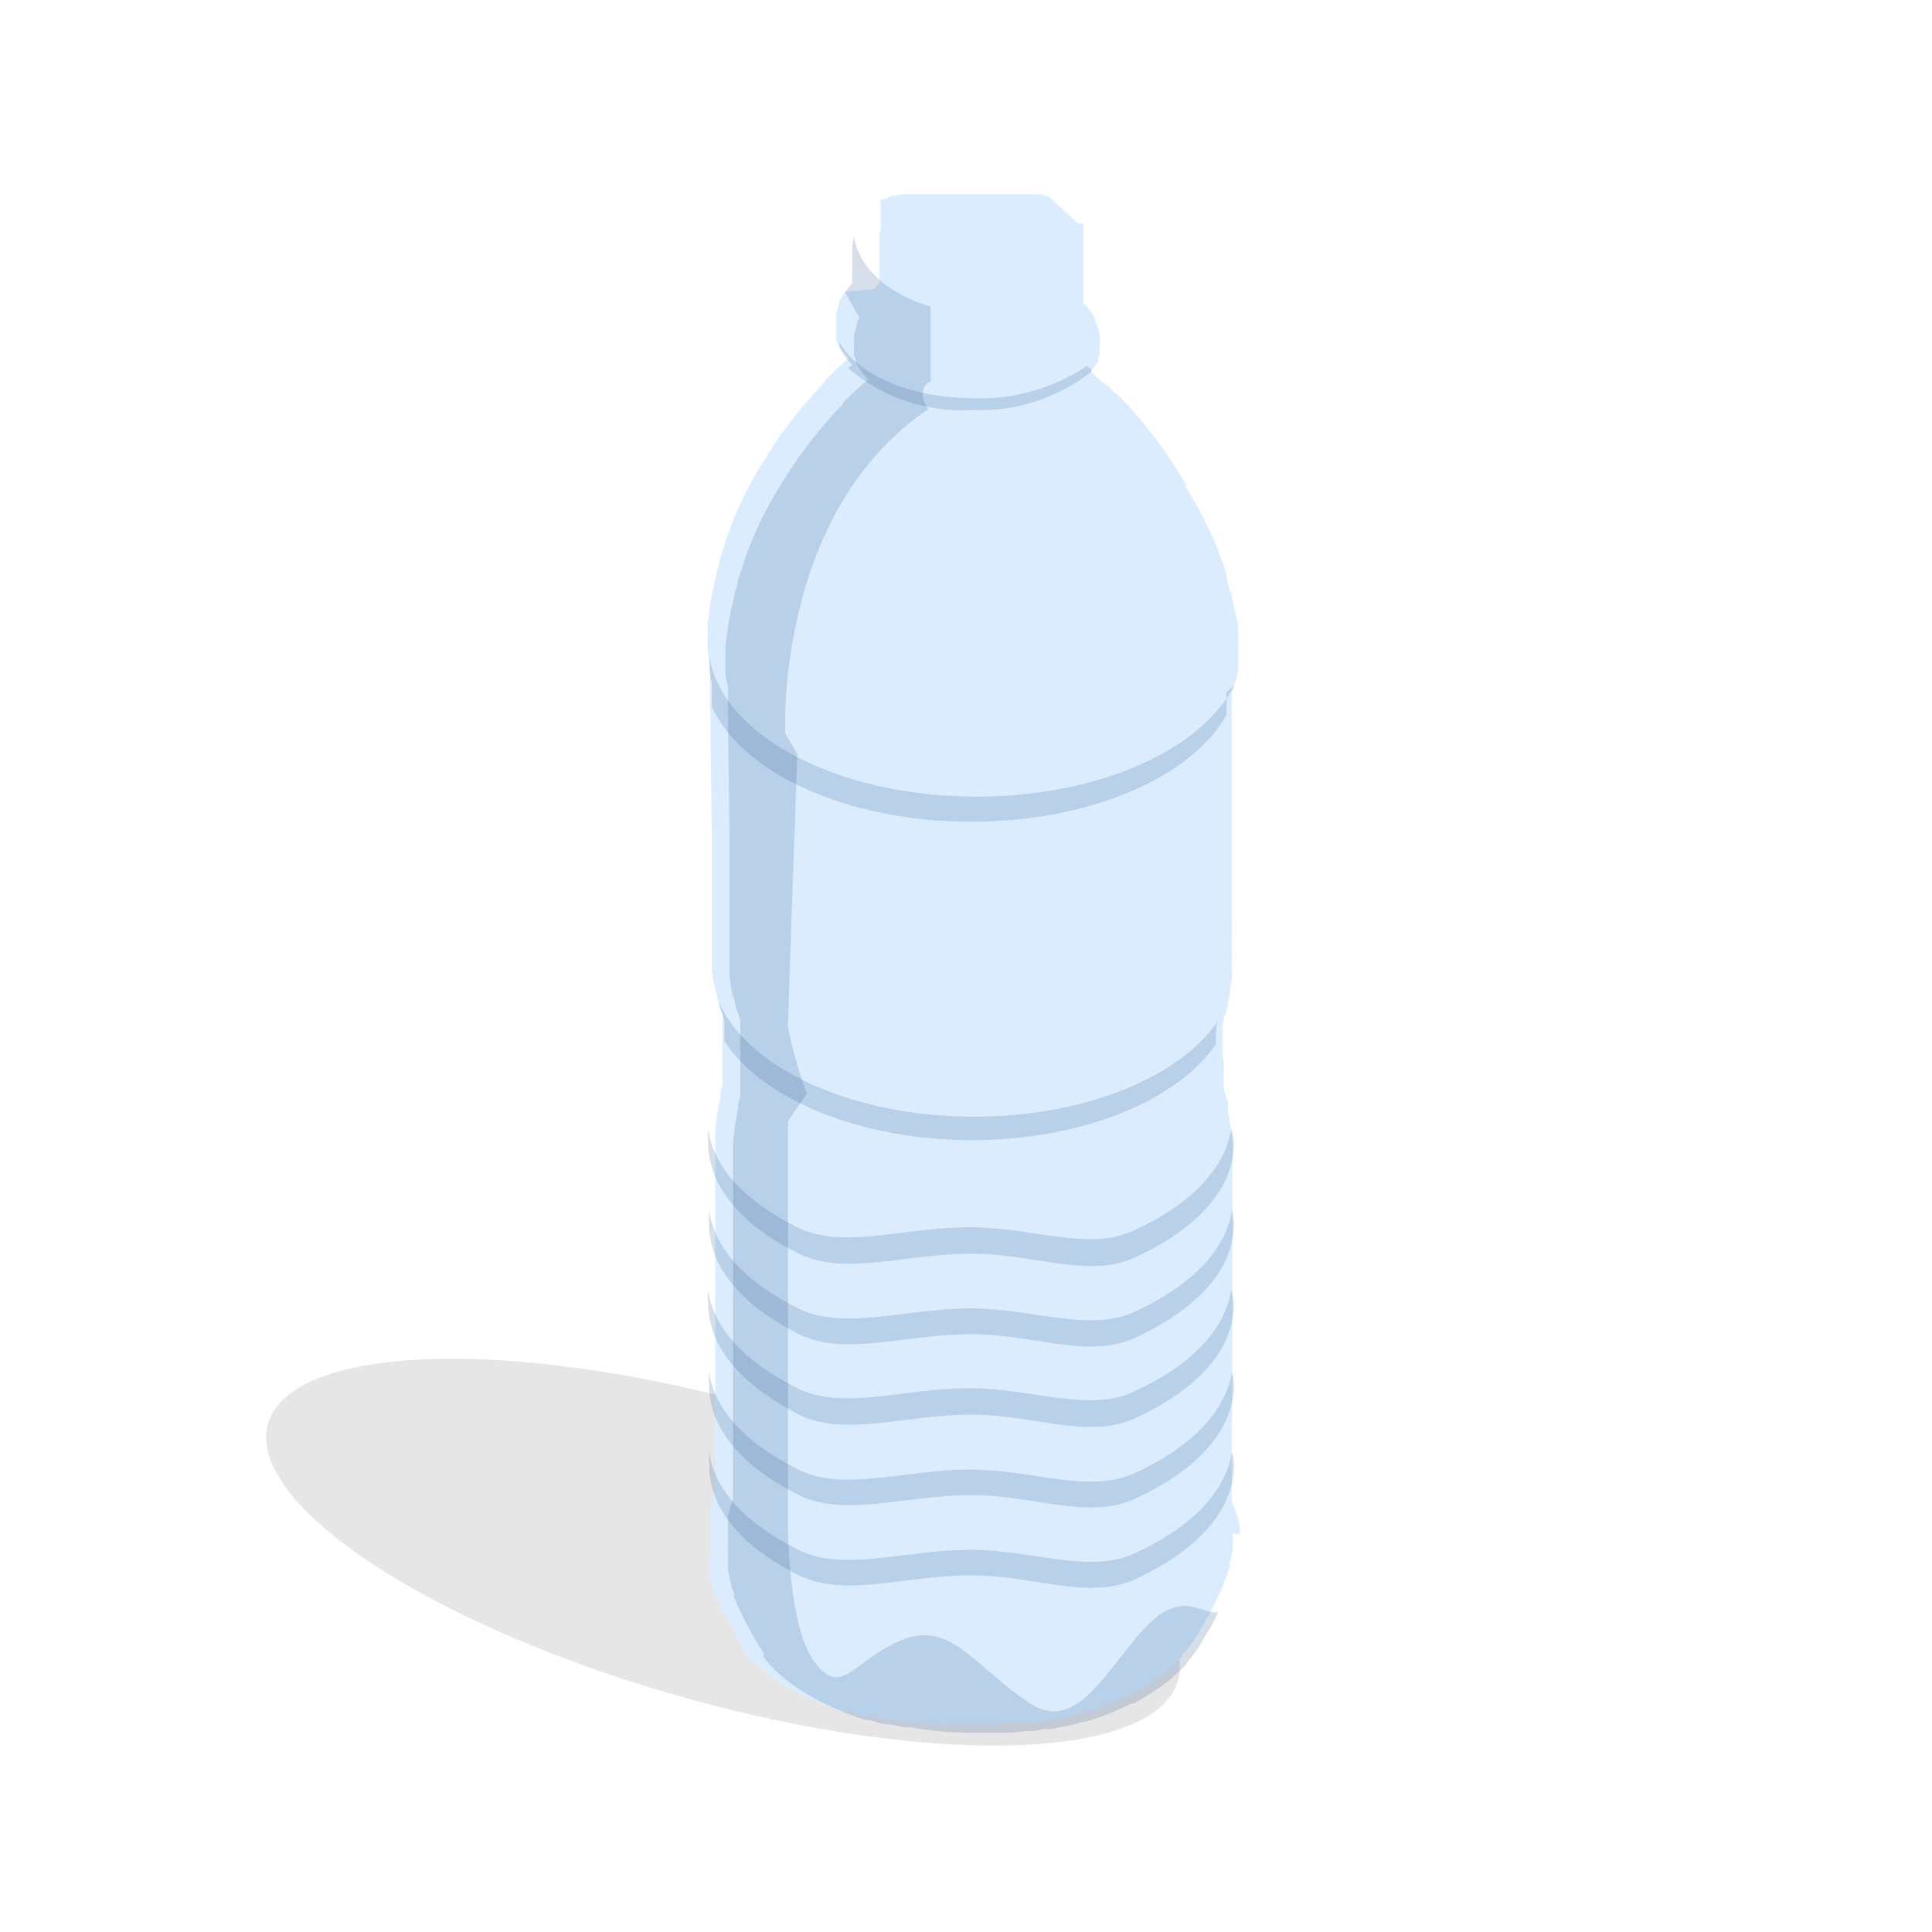
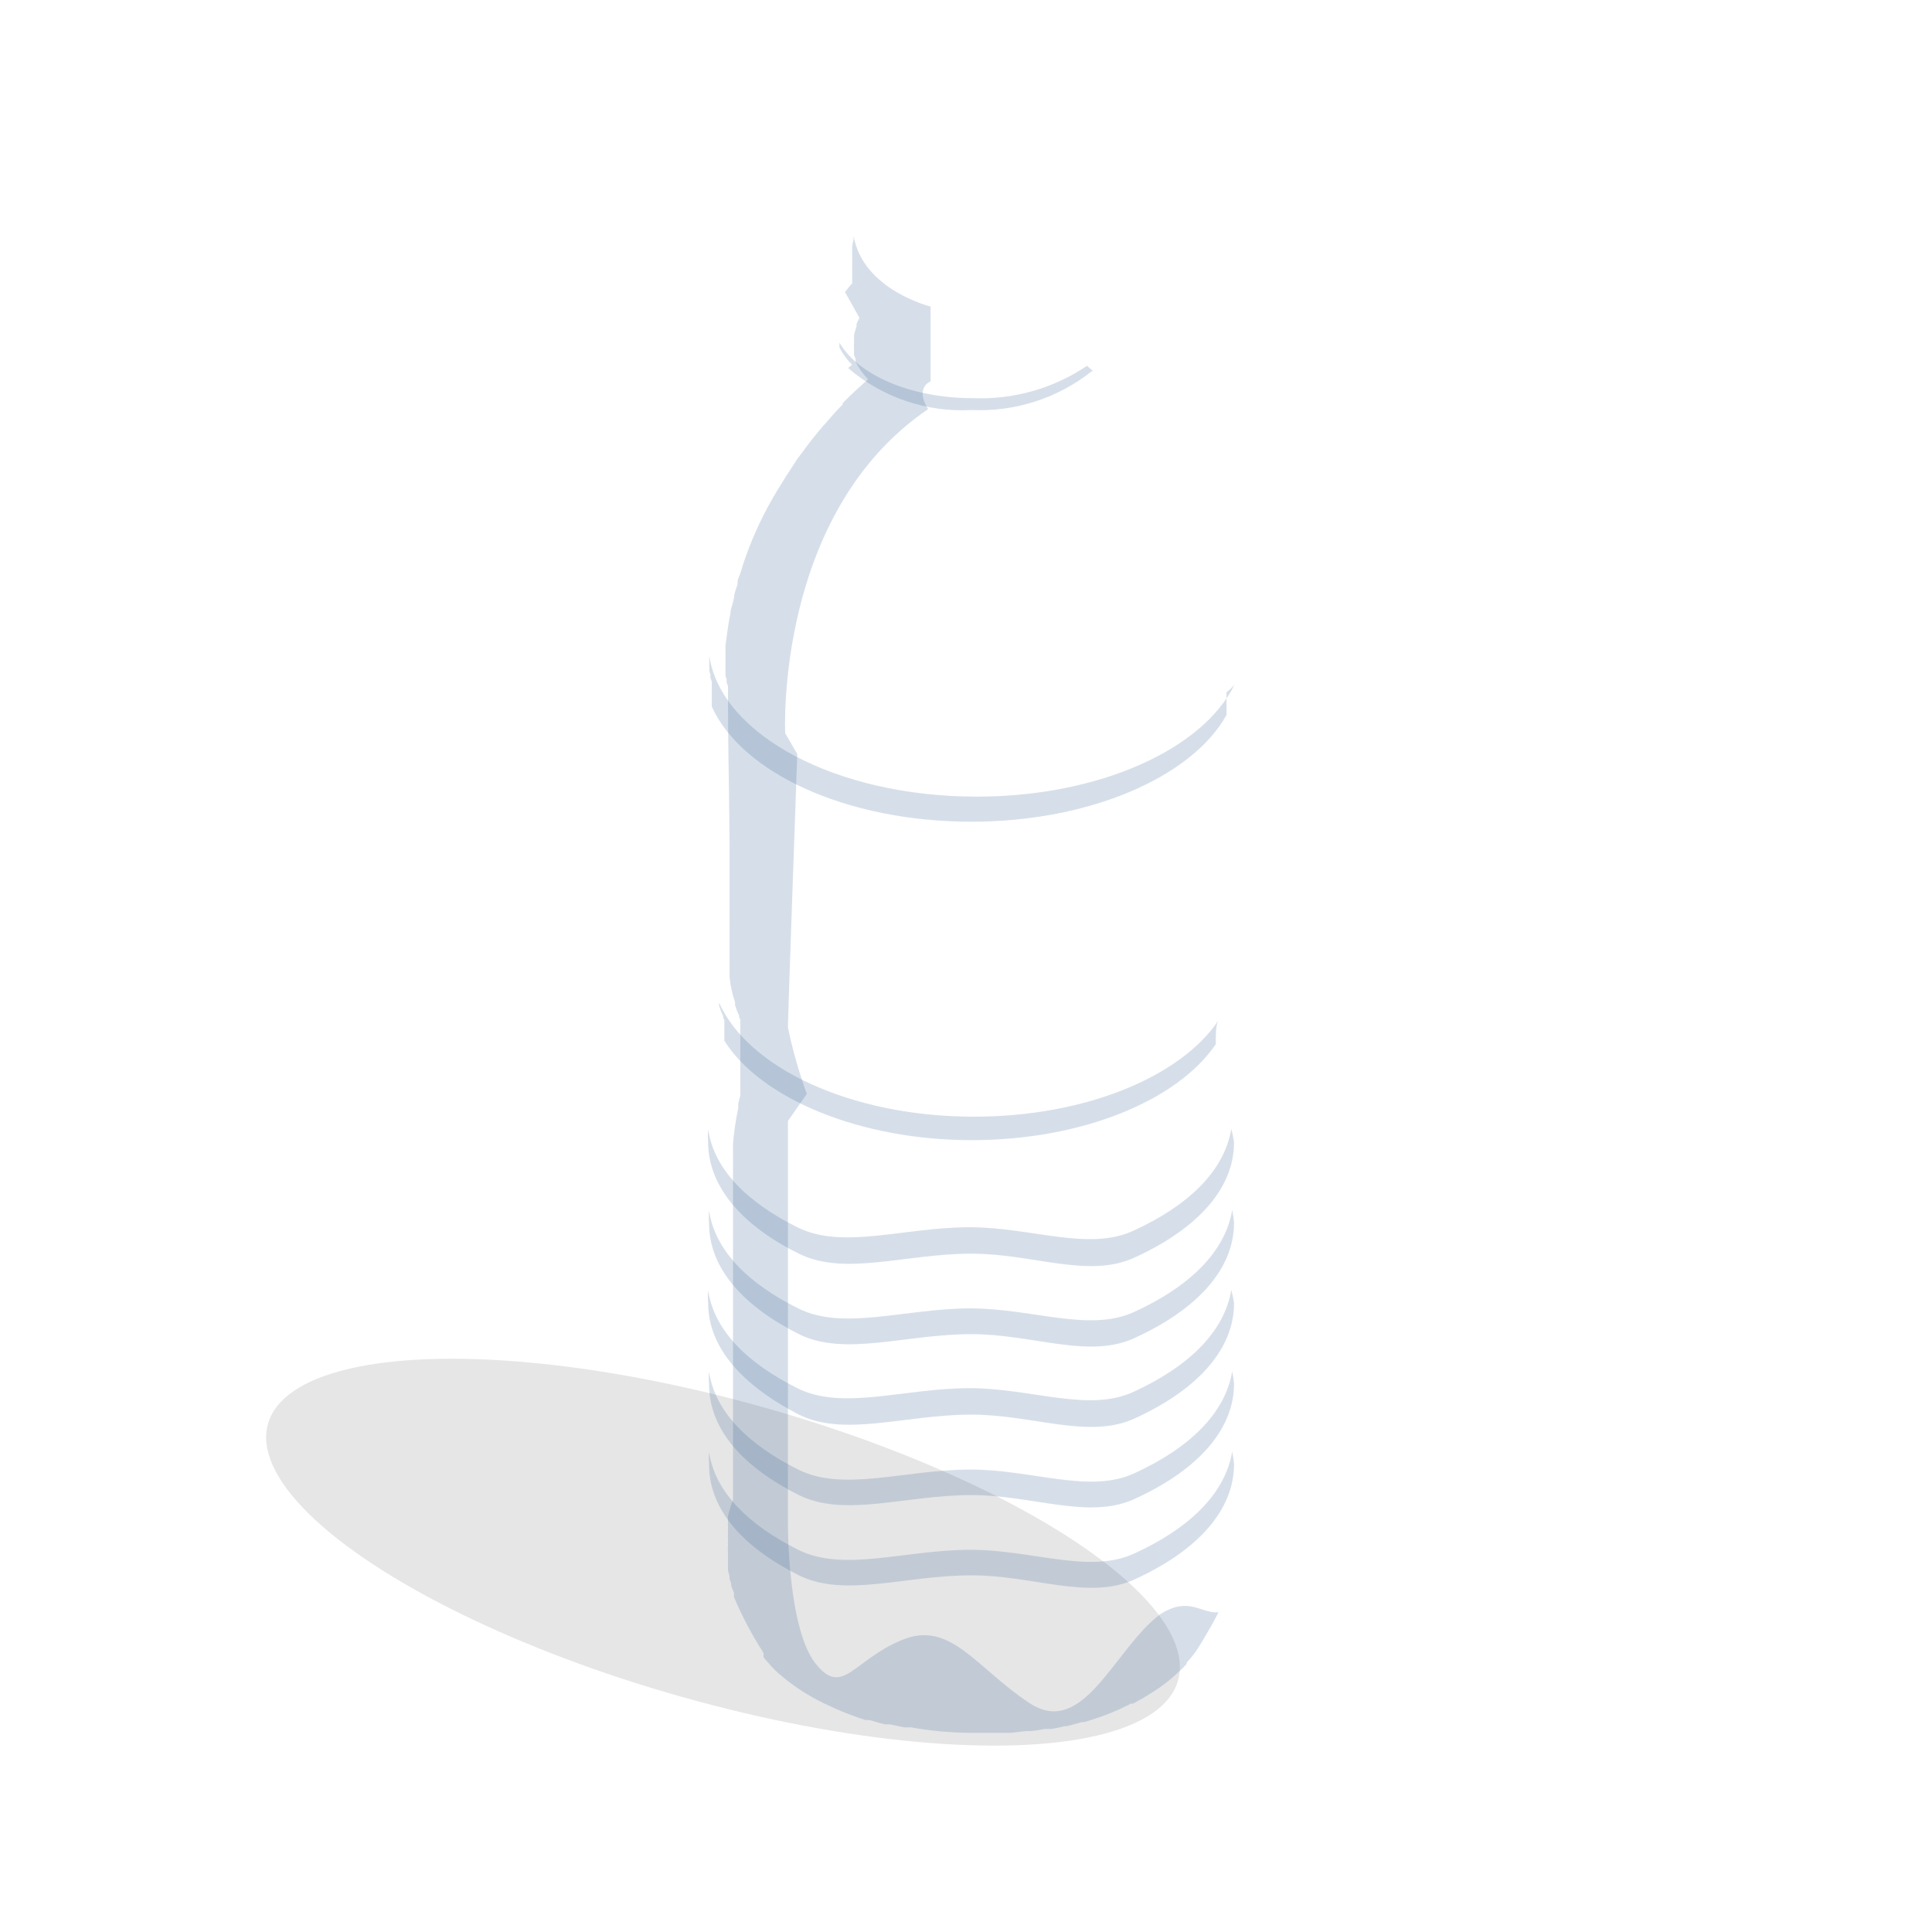
<svg xmlns="http://www.w3.org/2000/svg" width="240px" height="240px" viewBox="0 0 240 240" version="1.1">
  <title>specialpage-productionsteps-pet-4</title>
  <desc>Created with Sketch.</desc>
  <defs />
  <g id="specialpage-productionsteps-pet-4" stroke="none" stroke-width="1" fill="none" fill-rule="evenodd">
    <g id="Group" transform="translate(28.218, 24.148)" fill-rule="nonzero">
      <ellipse id="Oval" fill="#000000" opacity="0.1" style="mix-blend-mode: multiply;" transform="translate(61.597, 168.67) rotate(-74.26) translate(-61.597, -168.67) " cx="61.597" cy="168.67" rx="18.689" ry="58.729" />
-       <path d="M125.815,166.418 L125.815,165.936 C125.829,165.862 125.829,165.785 125.815,165.71 C125.636,164.562 125.293,163.446 124.796,162.397 L124.796,161.972 C124.796,161.519 124.796,160.953 124.796,160.358 L124.796,158.291 C124.881,148.04 124.881,128.218 124.881,121.989 L124.881,120.063 L124.881,119.723 C124.867,119.573 124.867,119.421 124.881,119.27 C124.896,119.139 124.896,119.006 124.881,118.874 C124.881,118.874 124.881,118.534 124.881,118.393 C124.895,118.299 124.895,118.203 124.881,118.109 C124.81,116.794 124.63,115.487 124.343,114.202 C124.343,114.032 124.343,113.834 124.343,113.635 L124.343,113.267 C124.343,113.267 124.343,113.126 124.343,113.069 C124.343,113.012 124.343,112.616 124.144,112.389 L124.144,112.219 L123.805,111.257 C123.805,111.257 123.805,111.257 123.805,111.257 C123.817,111.201 123.817,111.143 123.805,111.087 C123.805,111.087 123.805,110.945 123.805,110.86 C123.805,110.86 123.805,110.634 123.805,110.492 L123.805,110.237 C123.805,110.237 123.805,110.039 123.805,109.926 C123.82,109.861 123.82,109.793 123.805,109.728 L123.805,109.274 C123.791,109.162 123.791,109.048 123.805,108.935 C123.805,108.34 123.805,107.717 123.663,107.066 C123.663,106.754 123.663,106.415 123.663,106.046 C123.663,105.084 123.663,104.036 123.663,102.875 C123.663,102.875 123.663,102.677 123.805,102.592 C123.946,102.507 123.805,102.592 123.805,102.422 L123.805,102.195 C124.004,101.744 124.174,101.281 124.314,100.808 C124.302,100.685 124.302,100.562 124.314,100.44 C124.459,99.938 124.573,99.427 124.654,98.911 L124.654,98.429 C124.654,97.863 124.796,97.693 124.824,97.296 C124.839,97.051 124.839,96.805 124.824,96.56 C124.837,96.457 124.837,96.352 124.824,96.249 C124.824,95.881 124.824,95.484 124.824,95.116 C124.824,94.748 124.824,94.72 124.824,94.521 C124.837,94.361 124.837,94.2 124.824,94.04 L124.824,93.814 C124.81,93.625 124.81,93.436 124.824,93.247 C124.824,93.077 124.824,92.936 124.824,92.794 C124.824,92.539 124.824,92.426 124.824,92.228 C124.824,91.973 124.824,91.718 124.824,91.435 C124.84,91.36 124.84,91.283 124.824,91.208 L124.824,90.812 C124.838,90.699 124.838,90.585 124.824,90.472 L124.824,89.566 C124.824,89.028 124.824,88.49 124.824,87.98 L124.824,82.657 L124.824,72.293 C124.824,69.744 124.824,67.167 124.824,64.704 L124.824,61.872 C124.967,61.533 125.081,61.183 125.164,60.824 C125.381,60.161 125.532,59.478 125.617,58.786 C125.631,58.522 125.631,58.257 125.617,57.993 L125.617,57.087 L125.617,56.888 L125.617,56.435 L125.617,56.265 C125.631,56.011 125.631,55.756 125.617,55.501 L125.617,55.303 C125.617,55.303 125.617,55.303 125.617,55.133 C125.617,54.963 125.617,54.821 125.617,54.68 C125.617,54.538 125.617,54.51 125.617,54.425 C125.617,53.377 125.305,52.216 125.079,51.282 C125.079,50.829 124.881,50.404 124.796,50.064 C124.711,49.724 124.796,49.526 124.626,49.3 C124.456,49.073 124.343,48.223 124.173,47.657 C124.185,47.573 124.185,47.487 124.173,47.402 C124.173,47.157 124.088,46.874 123.918,46.553 C123.918,46.213 123.691,45.845 123.578,45.533 C123.465,45.222 123.578,45.533 123.578,45.533 C122.452,42.393 120.99,39.384 119.217,36.557 L119.019,36.217 C119.013,36.123 119.013,36.028 119.019,35.934 L118.764,35.481 C118.538,35.085 118.283,34.688 118,34.263 L117.66,33.697 C117.566,33.546 117.471,33.395 117.377,33.244 L117.094,32.819 L116.272,31.602 C116.204,31.493 116.128,31.389 116.046,31.29 L115.791,30.95 L115.565,30.667 L115.196,30.157 L114.857,29.733 L114.687,29.506 C114.007,28.628 113.469,28.005 113.214,27.694 L112.789,27.212 L112.62,27.014 L112.421,26.788 L112.251,26.618 L111.968,26.306 L111.572,25.853 L111.43,25.712 L111.006,25.259 L110.552,24.806 L110.411,24.806 C110.295,24.676 110.172,24.553 110.043,24.437 L109.788,24.183 L109.505,23.899 L109.08,23.503 C109.08,23.503 109.08,23.503 108.91,23.503 L108.712,23.333 L108.259,22.937 L108.089,22.767 L107.891,22.569 L107.692,22.399 L107.296,22.059 L107.296,21.889 L107.579,21.577 L107.806,21.323 L107.976,21.096 C107.976,21.096 107.976,21.096 107.976,21.096 L108.23,20.728 C108.225,20.662 108.225,20.596 108.23,20.53 C108.23,20.53 108.23,20.53 108.23,20.36 C108.245,20.295 108.245,20.227 108.23,20.162 L108.372,19.878 C108.372,19.878 108.372,19.878 108.372,19.709 C108.372,19.709 108.372,19.709 108.372,19.567 C108.372,19.567 108.372,19.567 108.372,19.397 C108.388,19.322 108.388,19.245 108.372,19.17 C108.372,19.17 108.372,19.17 108.372,19.17 L108.372,18.972 C108.471,18.458 108.471,17.929 108.372,17.415 C108.283,16.833 108.102,16.269 107.834,15.744 C107.845,15.641 107.845,15.536 107.834,15.433 C107.481,14.791 107.043,14.2 106.531,13.677 L106.362,13.479 C106.362,12.686 106.362,12.006 106.362,11.383 L106.362,8.58 L106.362,8.297 L106.362,7.985 C106.362,7.815 106.362,7.674 106.362,7.561 C106.362,7.334 106.362,7.221 106.362,7.051 C106.382,6.74 106.382,6.428 106.362,6.116 C106.362,5.862 106.362,5.692 106.362,5.493 L106.362,5.125 C106.368,5.003 106.368,4.88 106.362,4.757 C106.377,4.711 106.377,4.662 106.362,4.616 C106.362,4.616 106.362,4.616 106.362,4.446 L106.362,3.794 L106.362,3.625 C106.362,3.625 106.362,3.625 106.362,3.625 C106.362,3.625 106.362,3.625 106.362,3.625 C106.362,3.625 106.362,3.625 106.362,3.625 C106.362,3.625 106.362,3.625 106.362,3.625 L106.135,3.625 L105.71,3.625 L102.227,0.425 L101.944,0.255 L101.633,0.255 L101.208,0 L101.066,0 L100.896,0 L100.698,0 L100.528,0 L100.217,0 L100.047,0 L99.877,0 L99.679,0 L99.282,0 L99.084,0 L98.886,0 L98.688,0 L98.489,0 L98.206,0 L98.008,0 L97.697,0 L97.357,0 L96.706,0 L96.224,0 L94.95,0 L94.525,0 L89.683,0 L89.202,0 L88.805,0 L88.522,0 L88.295,0 L88.126,0 L87.757,0 L87.163,0 L87.021,0 L86.596,0 L86.398,0 L86.115,0 L85.237,0 L85.039,0 L84.784,0 L84.586,0 L84.359,0 L84.189,0 L84.02,0 L83.878,0 L82.406,0.227 L81.754,0.623 L81.528,0.623 L81.329,0.623 C81.329,0.623 81.329,0.623 81.329,0.623 L81.188,0.623 C81.188,0.623 81.188,0.623 81.188,0.623 C81.188,0.623 81.188,0.623 81.188,0.623 L81.188,3.625 C81.188,3.625 81.188,3.625 81.188,3.766 C81.188,3.766 81.188,4.049 81.188,4.248 C81.104,4.524 81.047,4.809 81.018,5.097 L81.018,6.456 C81.015,6.503 81.015,6.551 81.018,6.598 L81.018,7.051 L81.018,7.306 C81.005,7.409 81.005,7.514 81.018,7.617 C81.018,7.617 81.018,7.872 81.018,8.014 C81.032,8.098 81.032,8.184 81.018,8.269 L81.018,8.438 L81.018,9.373 C81.018,9.883 81.018,10.449 81.018,11.044 C80.797,11.259 80.598,11.496 80.423,11.751 L76.742,12.12 L76.346,12.743 C76.195,12.973 76.072,13.22 75.978,13.479 L75.978,13.649 L75.978,13.79 C75.922,13.938 75.874,14.09 75.836,14.243 C75.75,14.461 75.693,14.69 75.666,14.923 L75.666,15.121 C75.666,15.121 75.666,15.376 75.666,15.518 L75.666,15.716 C75.666,15.716 75.666,15.857 75.666,15.942 C75.638,16.149 75.638,16.359 75.666,16.565 C75.653,16.65 75.653,16.736 75.666,16.82 C75.653,17.009 75.653,17.198 75.666,17.387 L75.666,17.585 L75.666,17.811 C75.639,17.875 75.639,17.946 75.666,18.009 C75.654,18.065 75.654,18.123 75.666,18.179 C76.06,18.98 76.587,19.707 77.224,20.331 L76.94,20.586 L76.742,20.756 L76.572,20.926 L76.374,21.096 L75.723,21.691 C75.723,21.691 75.723,21.691 75.581,21.832 L75.156,22.229 L74.873,22.512 L74.618,22.767 L74.25,23.135 L74.25,23.305 L73.826,23.729 L73.372,24.211 L73.174,24.437 L72.749,24.919 L72.58,25.117 L72.325,25.4 L71.985,25.797 C71.985,25.797 71.815,25.995 71.56,26.278 C71.305,26.561 70.767,27.212 70.088,28.09 L69.918,28.317 L69.578,28.77 L69.21,29.28 L69.012,29.534 C68.926,29.664 68.832,29.787 68.729,29.903 L68.502,30.242 L67.596,31.63 L67.171,32.281 L66.831,32.847 L66.067,34.065 L65.812,34.518 L65.642,34.773 C65.593,34.904 65.526,35.028 65.444,35.141 C63.944,37.774 62.72,40.554 61.791,43.438 C61.791,43.749 61.564,44.089 61.479,44.429 C61.394,44.769 61.281,45.024 61.196,45.307 L61.196,45.647 C61.026,46.185 60.885,46.723 60.771,47.232 L60.602,47.969 C60.602,48.337 60.432,48.733 60.318,49.186 C60.064,50.376 59.865,52.018 59.695,53.207 L59.695,53.434 C59.695,53.434 59.695,53.434 59.695,53.434 C59.695,53.66 59.695,53.915 59.695,54.17 C59.709,54.283 59.709,54.397 59.695,54.51 L59.695,54.935 C59.709,55.028 59.709,55.124 59.695,55.218 C59.695,55.218 59.695,55.218 59.695,55.218 C59.682,55.378 59.682,55.539 59.695,55.699 C59.682,55.812 59.682,55.926 59.695,56.039 C59.682,56.209 59.682,56.379 59.695,56.549 C59.682,56.671 59.682,56.794 59.695,56.917 C59.726,57.082 59.773,57.243 59.837,57.398 C59.837,57.54 59.837,57.653 59.837,57.795 L60.007,58.276 L60.007,58.531 L60.007,61.362 C60.007,67.224 60.149,73.935 60.205,79.259 C60.205,81.014 60.205,82.742 60.205,84.497 L60.205,88.575 C60.192,88.707 60.192,88.84 60.205,88.971 L60.205,89.396 L60.205,89.623 C60.205,89.623 60.205,89.623 60.205,89.821 C60.205,90.019 60.205,90.161 60.205,90.331 C60.218,90.425 60.218,90.52 60.205,90.614 C60.205,90.614 60.205,90.614 60.205,90.614 L60.205,91.407 C60.193,91.633 60.193,91.86 60.205,92.086 C60.205,92.624 60.205,93.049 60.205,93.304 L60.205,93.615 C60.205,93.615 60.205,93.615 60.205,93.615 L60.205,93.927 C60.205,94.323 60.205,94.691 60.205,95.059 C60.218,95.163 60.218,95.268 60.205,95.371 C60.205,95.597 60.205,95.852 60.205,96.107 C60.205,96.107 60.205,96.305 60.205,96.39 C60.309,97.452 60.538,98.497 60.885,99.505 C60.885,99.647 60.885,99.76 60.885,99.873 C61.02,100.32 61.19,100.756 61.394,101.176 C61.394,101.176 61.394,101.176 61.394,101.176 L61.394,101.374 C61.431,101.465 61.478,101.55 61.536,101.629 L61.536,104.234 C61.536,104.744 61.536,105.225 61.536,105.707 C61.536,106.188 61.536,106.953 61.536,107.547 C61.524,107.641 61.524,107.736 61.536,107.83 L61.536,108.538 C61.523,108.594 61.523,108.652 61.536,108.708 L61.536,109.359 C61.523,109.415 61.523,109.473 61.536,109.529 L61.536,109.897 L61.536,110.067 L61.536,110.351 C61.536,110.351 61.536,110.351 61.536,110.549 L61.281,111.512 C61.298,111.577 61.298,111.645 61.281,111.71 L61.281,112.106 C60.958,113.58 60.74,115.075 60.63,116.58 L60.63,116.892 C60.616,117.042 60.616,117.194 60.63,117.345 C60.63,117.486 60.63,117.628 60.63,117.741 L60.63,119.723 L60.63,120.035 C60.63,120.233 60.63,120.941 60.63,122.045 L60.63,122.555 C60.63,123.773 60.63,125.387 60.63,127.256 L60.63,127.794 C60.63,130.88 60.63,134.618 60.63,138.497 L60.63,142.603 C60.63,144.387 60.63,146.171 60.63,147.899 L60.63,148.635 C60.63,149.343 60.63,150.022 60.63,150.674 L60.63,152.854 C60.63,153.902 60.63,154.865 60.63,155.686 C60.63,157.102 60.63,158.517 60.63,159.508 L60.63,160.754 L60.63,161.661 C60.378,162.307 60.17,162.969 60.007,163.643 C60.007,163.643 60.007,163.643 60.007,163.643 C60.007,163.643 60.007,163.643 60.007,163.643 C59.991,163.803 59.991,163.964 60.007,164.124 L60.007,164.322 L60.007,164.464 C59.991,164.681 59.991,164.898 60.007,165.115 C60.007,165.285 60.007,165.455 60.007,165.597 C59.993,165.709 59.993,165.824 60.007,165.936 C59.995,166.078 59.995,166.22 60.007,166.361 L60.007,166.673 C59.993,166.871 59.993,167.069 60.007,167.267 C59.978,167.606 59.978,167.948 60.007,168.287 L60.007,168.457 C59.995,168.532 59.995,168.608 60.007,168.683 C60.007,168.683 60.007,168.91 60.007,169.051 L60.007,169.221 C60.017,169.296 60.017,169.372 60.007,169.448 C59.887,169.855 59.802,170.272 59.752,170.694 C59.74,170.807 59.74,170.92 59.752,171.033 C59.752,171.033 59.752,171.033 59.752,171.033 C59.752,171.232 59.894,171.458 59.95,171.685 L59.95,171.855 L60.12,172.308 L60.29,172.704 L60.29,172.959 C60.297,173.053 60.297,173.148 60.29,173.242 C61.268,175.566 62.443,177.801 63.801,179.925 C63.801,179.925 63.801,179.925 63.801,179.925 C63.847,180.025 63.904,180.12 63.971,180.208 L63.971,180.378 L63.971,180.548 C63.979,180.604 63.979,180.661 63.971,180.718 L64.141,180.944 C64.141,180.944 64.141,180.944 64.141,180.944 L64.509,181.369 L64.764,181.652 L64.934,181.85 L65.104,182.02 C65.241,182.185 65.392,182.337 65.557,182.473 C65.707,182.646 65.878,182.798 66.067,182.926 L66.407,183.21 L66.888,183.606 C68.477,184.844 70.207,185.89 72.042,186.721 C73.259,187.299 74.506,187.809 75.779,188.25 L76.629,188.533 L77.139,188.533 L78.385,188.901 L79.092,189.071 L79.715,189.071 L81.443,189.439 L82.264,189.439 C84.769,189.888 87.308,190.115 89.853,190.119 L90.561,190.119 L92.147,190.119 L93.364,190.119 L94.667,190.119 L96.706,189.892 L97.074,189.892 L99.396,189.892 C99.939,189.846 100.478,189.761 101.01,189.638 C101.15,189.664 101.294,189.664 101.434,189.638 L101.916,189.638 C102.44,189.551 102.96,189.438 103.473,189.298 L103.756,189.298 L104.974,188.986 L105.654,188.788 L105.965,188.788 L106.701,188.562 C108.349,188.058 109.95,187.414 111.487,186.636 L111.713,186.494 L112.025,186.494 L113.243,185.815 C113.724,185.532 114.234,185.248 114.658,184.937 C115.083,184.625 115.508,184.371 115.876,184.087 C116.509,183.613 117.114,183.103 117.688,182.558 C118.04,182.25 118.371,181.919 118.679,181.567 L118.679,181.426 C118.679,181.227 118.991,181.058 119.132,180.888 C119.535,180.43 119.895,179.938 120.208,179.415 L120.435,179.047 C121.303,177.631 122.04,176.329 122.644,175.139 C123.267,173.889 123.815,172.603 124.286,171.288 C124.286,171.005 124.456,170.807 124.541,170.58 C124.553,170.43 124.553,170.278 124.541,170.127 C124.541,169.872 124.682,169.618 124.739,169.391 L124.909,168.428 C124.909,168.088 124.909,167.635 124.909,167.267 L124.909,166.305 C125.185,166.458 125.51,166.499 125.815,166.418 Z" id="Shape" fill="#DBECFF" />
      <path d="M122.814,105.565 C118.085,112.531 106.277,117.486 92.458,117.486 C78.639,117.486 66.293,112.333 61.763,105.14 L61.763,102.535 C61.705,102.456 61.657,102.371 61.621,102.28 L61.621,102.082 C61.621,102.082 61.621,102.082 61.621,102.082 C61.417,101.662 61.246,101.227 61.111,100.779 C61.111,100.779 61.111,100.553 61.111,100.411 C64.708,108.51 77.507,114.57 92.741,114.57 C106.56,114.57 118.368,109.643 123.097,102.677 C122.785,103.413 122.814,104.461 122.814,105.565 Z" id="Shape" fill="#356194" opacity="0.2" style="mix-blend-mode: multiply;" />
      <path d="M125.079,117.77 C125.079,123.744 120.152,128.728 112.535,132.154 C106.871,134.646 100.019,131.588 92.458,131.588 C84.246,131.588 76.742,134.42 71.022,131.588 C64.17,128.218 59.752,123.376 59.752,117.77 C59.709,117.232 59.709,116.693 59.752,116.155 C60.488,121.139 64.623,125.217 70.824,128.303 C76.487,131.135 84.048,128.303 92.231,128.303 C99.905,128.303 106.956,131.305 112.535,128.756 C119.359,125.642 123.861,121.366 124.739,116.071 C124.885,116.63 124.999,117.197 125.079,117.77 Z" id="Shape" fill="#356194" opacity="0.2" style="mix-blend-mode: multiply;" />
      <path d="M125.079,127.737 C125.079,133.74 120.152,138.724 112.535,142.15 C106.871,144.642 100.019,141.584 92.458,141.584 C84.246,141.584 76.742,144.416 71.022,141.584 C64.17,138.129 59.865,133.457 59.865,127.822 C59.823,127.294 59.823,126.764 59.865,126.236 C60.602,131.22 64.736,135.298 70.937,138.384 C76.601,141.216 84.161,138.384 92.345,138.384 C100.019,138.384 107.069,141.386 112.648,138.837 C119.472,135.722 123.975,131.418 124.852,126.151 C124.956,126.675 125.032,127.205 125.079,127.737 Z" id="Shape" fill="#356194" opacity="0.2" style="mix-blend-mode: multiply;" />
      <path d="M125.079,137.733 C125.079,143.736 120.152,148.72 112.535,152.146 C106.871,154.61 100.019,151.58 92.458,151.58 C84.246,151.58 76.742,154.411 71.022,151.58 C64.17,148.04 59.752,143.368 59.752,137.733 C59.709,137.205 59.709,136.675 59.752,136.147 C60.488,141.131 64.623,145.18 70.824,148.295 C76.487,151.127 84.048,148.295 92.231,148.295 C99.905,148.295 106.956,151.325 112.535,148.776 C119.359,145.662 123.861,141.357 124.739,136.091 C124.884,136.631 124.998,137.179 125.079,137.733 Z" id="Shape" fill="#356194" opacity="0.2" style="mix-blend-mode: multiply;" />
      <path d="M125.079,147.729 C125.079,153.732 120.152,158.716 112.535,162.142 C106.871,164.606 100.019,161.576 92.458,161.576 C84.246,161.576 76.742,164.407 71.022,161.576 C64.17,158.149 59.865,153.477 59.865,147.842 C59.822,147.314 59.822,146.784 59.865,146.256 C60.602,151.24 64.736,155.289 70.937,158.404 C76.601,161.236 84.161,158.404 92.345,158.404 C100.019,158.404 107.069,161.434 112.648,158.886 C119.472,155.771 123.975,151.467 124.852,146.2 C124.955,146.705 125.031,147.215 125.079,147.729 Z" id="Shape" fill="#356194" opacity="0.2" style="mix-blend-mode: multiply;" />
      <path d="M125.079,157.725 C125.079,163.728 120.152,168.711 112.535,172.138 C106.871,174.601 100.019,171.543 92.458,171.543 C84.246,171.543 76.742,174.375 71.022,171.543 C64.17,168.117 59.865,163.445 59.865,157.809 C59.822,157.282 59.822,156.751 59.865,156.224 C60.602,161.207 64.736,165.257 70.937,168.372 C76.601,171.203 84.161,168.372 92.345,168.372 C100.019,168.372 107.069,171.402 112.648,168.853 C119.472,165.738 123.975,161.434 124.852,156.167 C124.956,156.682 125.032,157.202 125.079,157.725 Z" id="Shape" fill="#356194" opacity="0.2" style="mix-blend-mode: multiply;" />
      <path d="M107.438,21.946 C103.195,25.319 97.873,27.039 92.458,26.788 C86.871,27.089 81.383,25.223 77.139,21.577 L77.337,21.407 L77.62,21.153 C76.983,20.528 76.457,19.801 76.063,19.001 C76.05,18.945 76.05,18.887 76.063,18.831 C76.036,18.767 76.036,18.696 76.063,18.632 L76.063,18.406 C78.328,22.399 84.897,25.315 92.656,25.315 C97.683,25.513 102.642,24.105 106.815,21.294 L107.211,21.634 L107.607,22.002 L107.438,21.946 Z" id="Shape" fill="#356194" opacity="0.2" style="mix-blend-mode: multiply;" />
      <path d="M123.153,176.13 C122.549,177.32 121.813,178.622 120.945,180.038 L120.718,180.406 C120.405,180.929 120.045,181.421 119.642,181.879 C119.501,182.049 119.331,182.219 119.189,182.417 L119.189,182.558 C118.88,182.91 118.549,183.241 118.198,183.549 C117.624,184.094 117.019,184.604 116.386,185.079 C116.018,185.362 115.621,185.645 115.168,185.928 C114.715,186.211 114.234,186.523 113.752,186.806 L112.535,187.485 L112.223,187.485 L111.997,187.627 C110.46,188.405 108.859,189.05 107.211,189.553 L106.475,189.779 L106.163,189.779 L105.484,189.977 L104.266,190.289 L103.983,190.289 C103.47,190.429 102.95,190.542 102.425,190.629 L101.944,190.629 C101.804,190.655 101.66,190.655 101.519,190.629 C100.988,190.752 100.449,190.838 99.905,190.883 L99.735,190.883 L99.367,190.883 L97.328,191.11 L96.026,191.11 L94.808,191.11 L93.223,191.11 L92.515,191.11 C89.97,191.107 87.431,190.879 84.926,190.43 L84.105,190.43 L82.377,190.062 L81.754,190.062 L81.046,189.892 L79.8,189.524 L79.291,189.524 L78.441,189.241 C77.168,188.8 75.92,188.29 74.703,187.712 C72.868,186.881 71.138,185.835 69.55,184.597 L69.068,184.201 L68.729,183.918 C68.54,183.789 68.368,183.637 68.219,183.464 C68.054,183.328 67.902,183.176 67.766,183.011 L67.596,182.842 L67.426,182.643 L67.171,182.36 L66.803,181.935 C66.803,181.935 66.803,181.935 66.803,181.935 L66.633,181.709 C66.641,181.653 66.641,181.595 66.633,181.539 L66.633,181.369 L66.633,181.199 C66.566,181.111 66.509,181.016 66.463,180.916 C66.463,180.916 66.463,180.916 66.463,180.916 C65.105,178.792 63.93,176.557 62.952,174.233 C62.959,174.139 62.959,174.044 62.952,173.95 L62.952,173.695 L62.782,173.299 L62.612,172.846 L62.612,172.676 C62.612,172.449 62.471,172.223 62.414,172.025 C62.414,172.025 62.414,172.025 62.414,172.025 C62.402,171.912 62.402,171.798 62.414,171.685 C62.335,171.433 62.268,171.178 62.216,170.92 C62.225,170.845 62.225,170.769 62.216,170.694 L62.216,169.561 C62.216,169.561 62.216,169.306 62.216,169.193 C62.203,169.118 62.203,169.041 62.216,168.966 L62.216,168.796 C62.186,168.457 62.186,168.116 62.216,167.777 C62.202,167.579 62.202,167.38 62.216,167.182 L62.216,166.871 C62.203,166.73 62.203,166.587 62.216,166.446 C62.202,166.333 62.202,166.219 62.216,166.106 C62.216,166.106 62.216,165.795 62.216,165.625 C62.2,165.408 62.2,165.19 62.216,164.974 L62.216,164.832 L62.216,164.634 C62.2,164.474 62.2,164.312 62.216,164.152 C62.216,164.152 62.216,164.152 62.216,164.152 C62.216,164.152 62.216,164.152 62.216,164.152 C62.379,163.479 62.587,162.816 62.839,162.17 L62.839,161.264 L62.839,159.65 C62.839,158.546 62.839,157.243 62.839,155.827 C62.839,154.893 62.839,153.93 62.839,152.996 L62.839,150.815 C62.839,150.164 62.839,149.484 62.839,148.776 L62.839,148.04 C62.839,146.313 62.839,144.529 62.839,142.745 L62.839,138.526 C62.839,134.646 62.839,130.909 62.839,127.822 L62.839,127.284 C62.839,125.415 62.839,123.801 62.839,122.583 L62.839,122.244 C62.839,121.139 62.839,120.431 62.839,120.233 L62.839,119.723 L62.839,119.157 C62.839,119.157 62.839,118.902 62.839,118.761 C62.825,118.61 62.825,118.458 62.839,118.308 L62.839,117.996 C62.949,116.491 63.167,114.996 63.49,113.522 L63.49,113.126 C63.507,113.061 63.507,112.992 63.49,112.927 L63.745,111.965 C63.745,111.965 63.745,111.823 63.745,111.766 L63.745,111.483 L63.745,111.313 L63.745,110.379 C63.732,110.323 63.732,110.265 63.745,110.209 L63.745,109.558 C63.732,109.502 63.732,109.444 63.745,109.388 L63.745,108.68 C63.732,108.586 63.732,108.491 63.745,108.397 C63.745,107.802 63.745,107.179 63.745,106.556 C63.745,105.367 63.745,104.008 63.745,102.478 C63.687,102.4 63.639,102.314 63.603,102.224 L63.603,102.025 C63.603,102.025 63.603,102.025 63.603,102.025 C63.399,101.606 63.228,101.17 63.093,100.723 C63.093,100.723 63.093,100.496 63.093,100.355 C62.746,99.346 62.518,98.301 62.414,97.24 C62.414,97.24 62.414,97.07 62.414,96.957 C62.414,96.702 62.414,96.447 62.414,96.22 C62.427,96.117 62.427,96.012 62.414,95.909 C62.414,95.541 62.414,95.173 62.414,94.776 L62.414,94.465 C62.414,94.465 62.414,94.465 62.414,94.465 L62.414,94.153 C62.414,93.757 62.414,93.134 62.414,92.256 L62.414,91.123 C62.414,91.123 62.414,91.123 62.414,91.123 C62.426,91.029 62.426,90.934 62.414,90.84 C62.414,90.67 62.414,90.472 62.414,90.331 C62.414,90.189 62.414,90.331 62.414,90.132 L62.414,89.906 L62.414,89.481 C62.401,89.349 62.401,89.216 62.414,89.085 L62.414,87.244 C62.414,85.488 62.414,83.761 62.414,82.005 C62.414,76.342 62.216,69.121 62.216,63.005 L62.216,61.362 L62.216,61.108 L62.046,60.626 C62.046,60.485 62.046,60.371 62.046,60.23 C61.982,60.075 61.934,59.913 61.904,59.748 C61.891,59.626 61.891,59.503 61.904,59.38 C61.891,59.211 61.891,59.04 61.904,58.871 C61.891,58.758 61.891,58.644 61.904,58.531 L61.904,57.993 C61.904,57.993 61.904,57.993 61.904,57.993 C61.918,57.899 61.918,57.803 61.904,57.71 L61.904,57.285 C61.918,57.172 61.918,57.058 61.904,56.945 C61.904,56.69 61.904,56.435 61.904,56.209 C61.904,56.209 61.904,56.209 61.904,56.209 L61.904,56.011 C62.074,54.793 62.272,53.179 62.527,51.99 C62.527,51.537 62.725,51.14 62.81,50.772 L62.98,50.036 C62.98,49.526 63.235,48.988 63.405,48.45 L63.405,48.11 C63.405,47.827 63.575,47.544 63.688,47.232 C63.801,46.921 63.915,46.553 64,46.241 C64.928,43.357 66.152,40.577 67.652,37.945 C67.735,37.831 67.802,37.708 67.851,37.576 L68.021,37.322 L68.275,36.868 L69.04,35.651 L69.38,35.085 L69.805,34.433 L70.711,33.046 L70.937,32.706 C71.04,32.59 71.135,32.467 71.22,32.338 L71.419,32.083 L71.787,31.573 L72.127,31.12 L72.296,30.894 C72.976,30.016 73.514,29.393 73.769,29.081 C74.024,28.77 74.165,28.6 74.194,28.6 L74.533,28.204 L74.788,27.92 L74.958,27.722 L75.383,27.241 L75.581,27.014 L76.034,26.533 L76.459,26.108 L76.459,25.938 L76.827,25.57 L77.082,25.315 L77.365,25.032 L77.79,24.636 C77.79,24.636 77.79,24.636 77.931,24.494 L78.583,23.899 L78.781,23.729 L78.951,23.56 L79.149,23.39 L79.347,23.22 L79.63,22.965 C78.994,22.341 78.467,21.613 78.073,20.813 C78.061,20.757 78.061,20.699 78.073,20.643 C78.046,20.58 78.046,20.508 78.073,20.445 L77.875,19.992 C77.862,19.803 77.862,19.614 77.875,19.425 C77.862,19.341 77.862,19.255 77.875,19.17 C77.847,18.964 77.847,18.754 77.875,18.547 C77.875,18.547 77.875,18.378 77.875,18.321 L77.875,18.123 C77.875,18.123 77.875,17.84 77.875,17.726 L77.875,17.528 C77.901,17.295 77.958,17.067 78.045,16.848 C78.083,16.695 78.13,16.544 78.186,16.395 L78.186,16.254 L78.186,16.084 C78.28,15.825 78.404,15.578 78.554,15.348 L76.742,12.12 L77.054,11.751 C77.228,11.496 77.427,11.259 77.648,11.044 C77.648,10.449 77.648,9.883 77.648,9.373 L77.648,8.552 L77.648,8.353 C77.662,8.269 77.662,8.183 77.648,8.099 C77.648,7.957 77.648,7.815 77.648,7.702 C77.636,7.599 77.636,7.494 77.648,7.391 L77.648,7.136 L77.648,6.654 C77.646,6.607 77.646,6.56 77.648,6.513 L77.648,6.456 C77.677,6.168 77.734,5.884 77.818,5.607 C77.818,5.409 77.818,5.267 77.818,5.125 C78.951,11.865 87.389,13.932 87.389,13.932 L87.389,23.22 C87.389,23.22 85.379,23.984 87.078,26.674 C67.992,39.644 69.323,66.941 69.323,66.941 L70.824,69.518 C70.824,69.518 69.663,101.997 69.663,103.498 C70.244,106.298 71.03,109.052 72.013,111.738 L69.663,115.108 L69.663,165.427 C69.663,165.427 69.663,178.056 73.033,182.417 C76.402,186.778 77.733,182.105 83.793,179.585 C89.853,177.065 92.939,182.955 99.65,187.401 C106.362,191.846 110.128,180.803 115.848,176.414 C119.501,174.063 120.973,176.357 123.153,176.13 Z" id="Shape" fill="#356194" opacity="0.2" style="mix-blend-mode: multiply;" />
      <path d="M124.144,61.844 L124.144,64.676 C119.84,72.378 107.154,77.928 92.458,77.928 C76.94,77.928 63.915,71.868 60.205,63.628 L60.205,60.796 L60.205,60.541 L60.035,60.06 C60.035,59.918 60.035,59.805 60.035,59.663 C59.971,59.508 59.924,59.347 59.894,59.182 C59.881,59.06 59.881,58.936 59.894,58.814 C59.88,58.644 59.88,58.474 59.894,58.304 C59.88,58.191 59.88,58.077 59.894,57.964 C59.88,57.804 59.88,57.643 59.894,57.483 L59.894,57.313 C61.338,67.111 75.638,74.813 93.109,74.813 C108.344,74.813 121.2,68.923 125.136,60.909 C124.839,61.255 124.507,61.568 124.144,61.844 Z" id="Shape" fill="#356194" opacity="0.2" style="mix-blend-mode: multiply;" />
    </g>
  </g>
</svg>